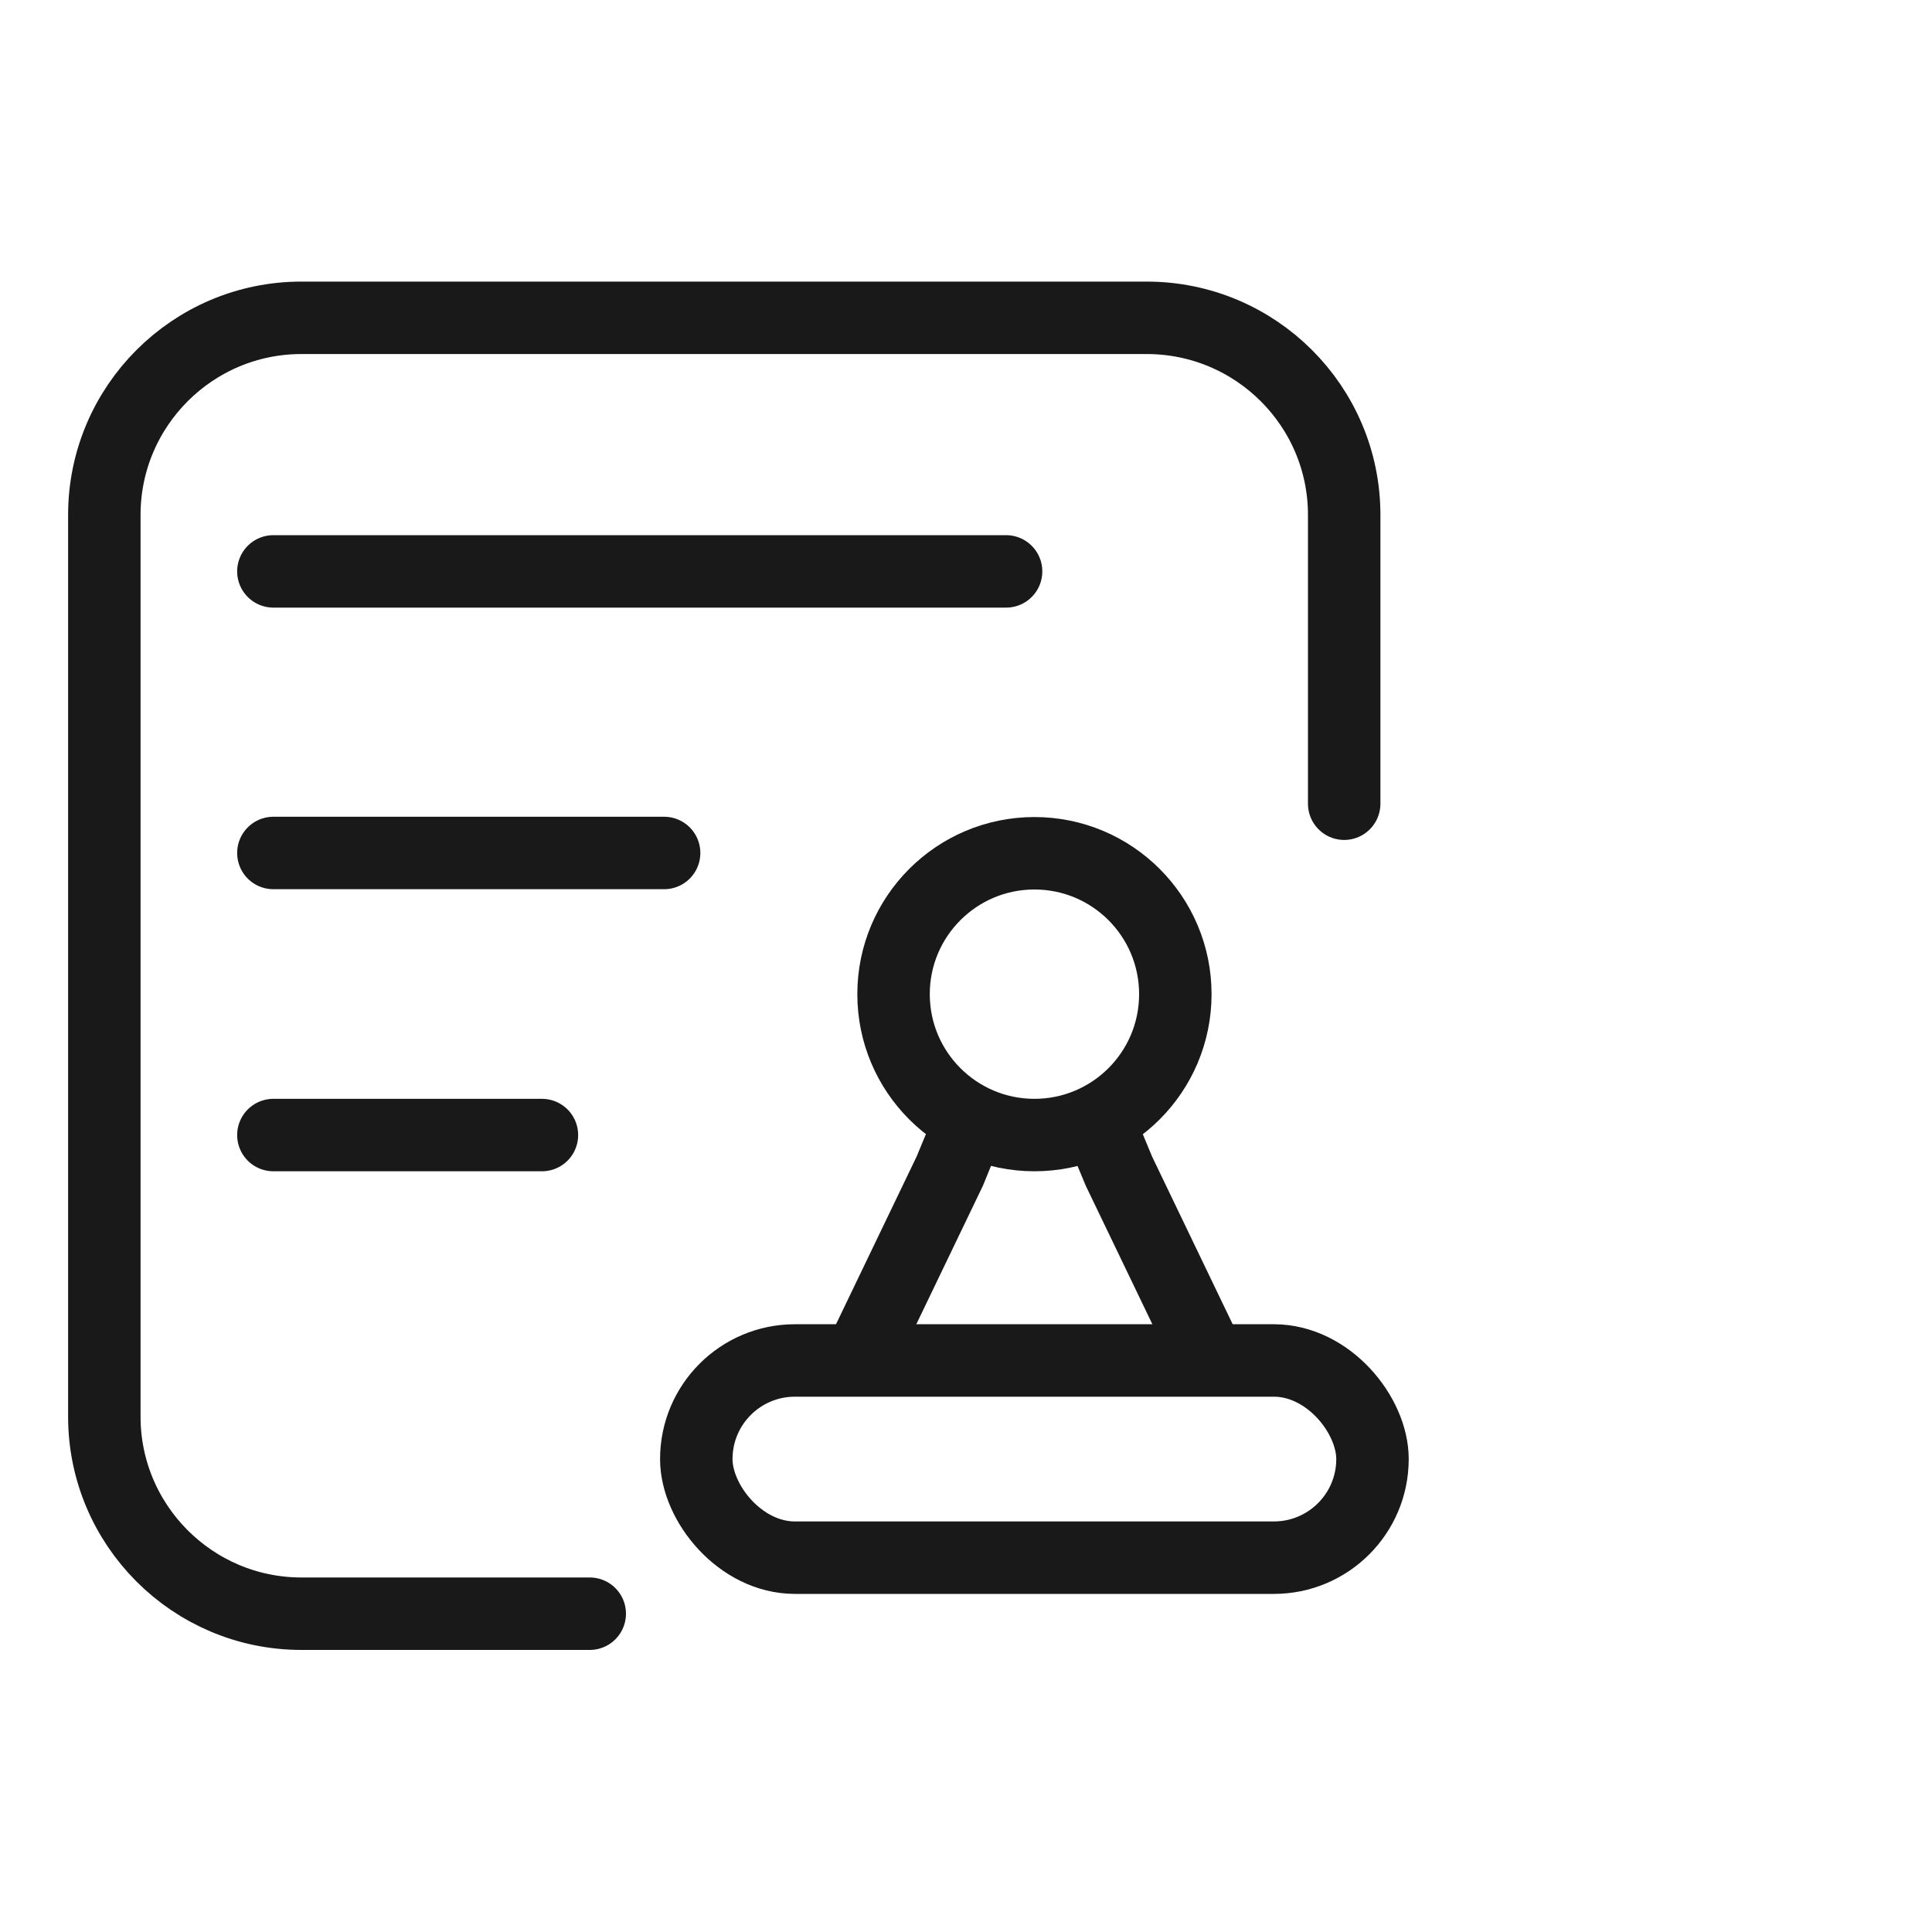
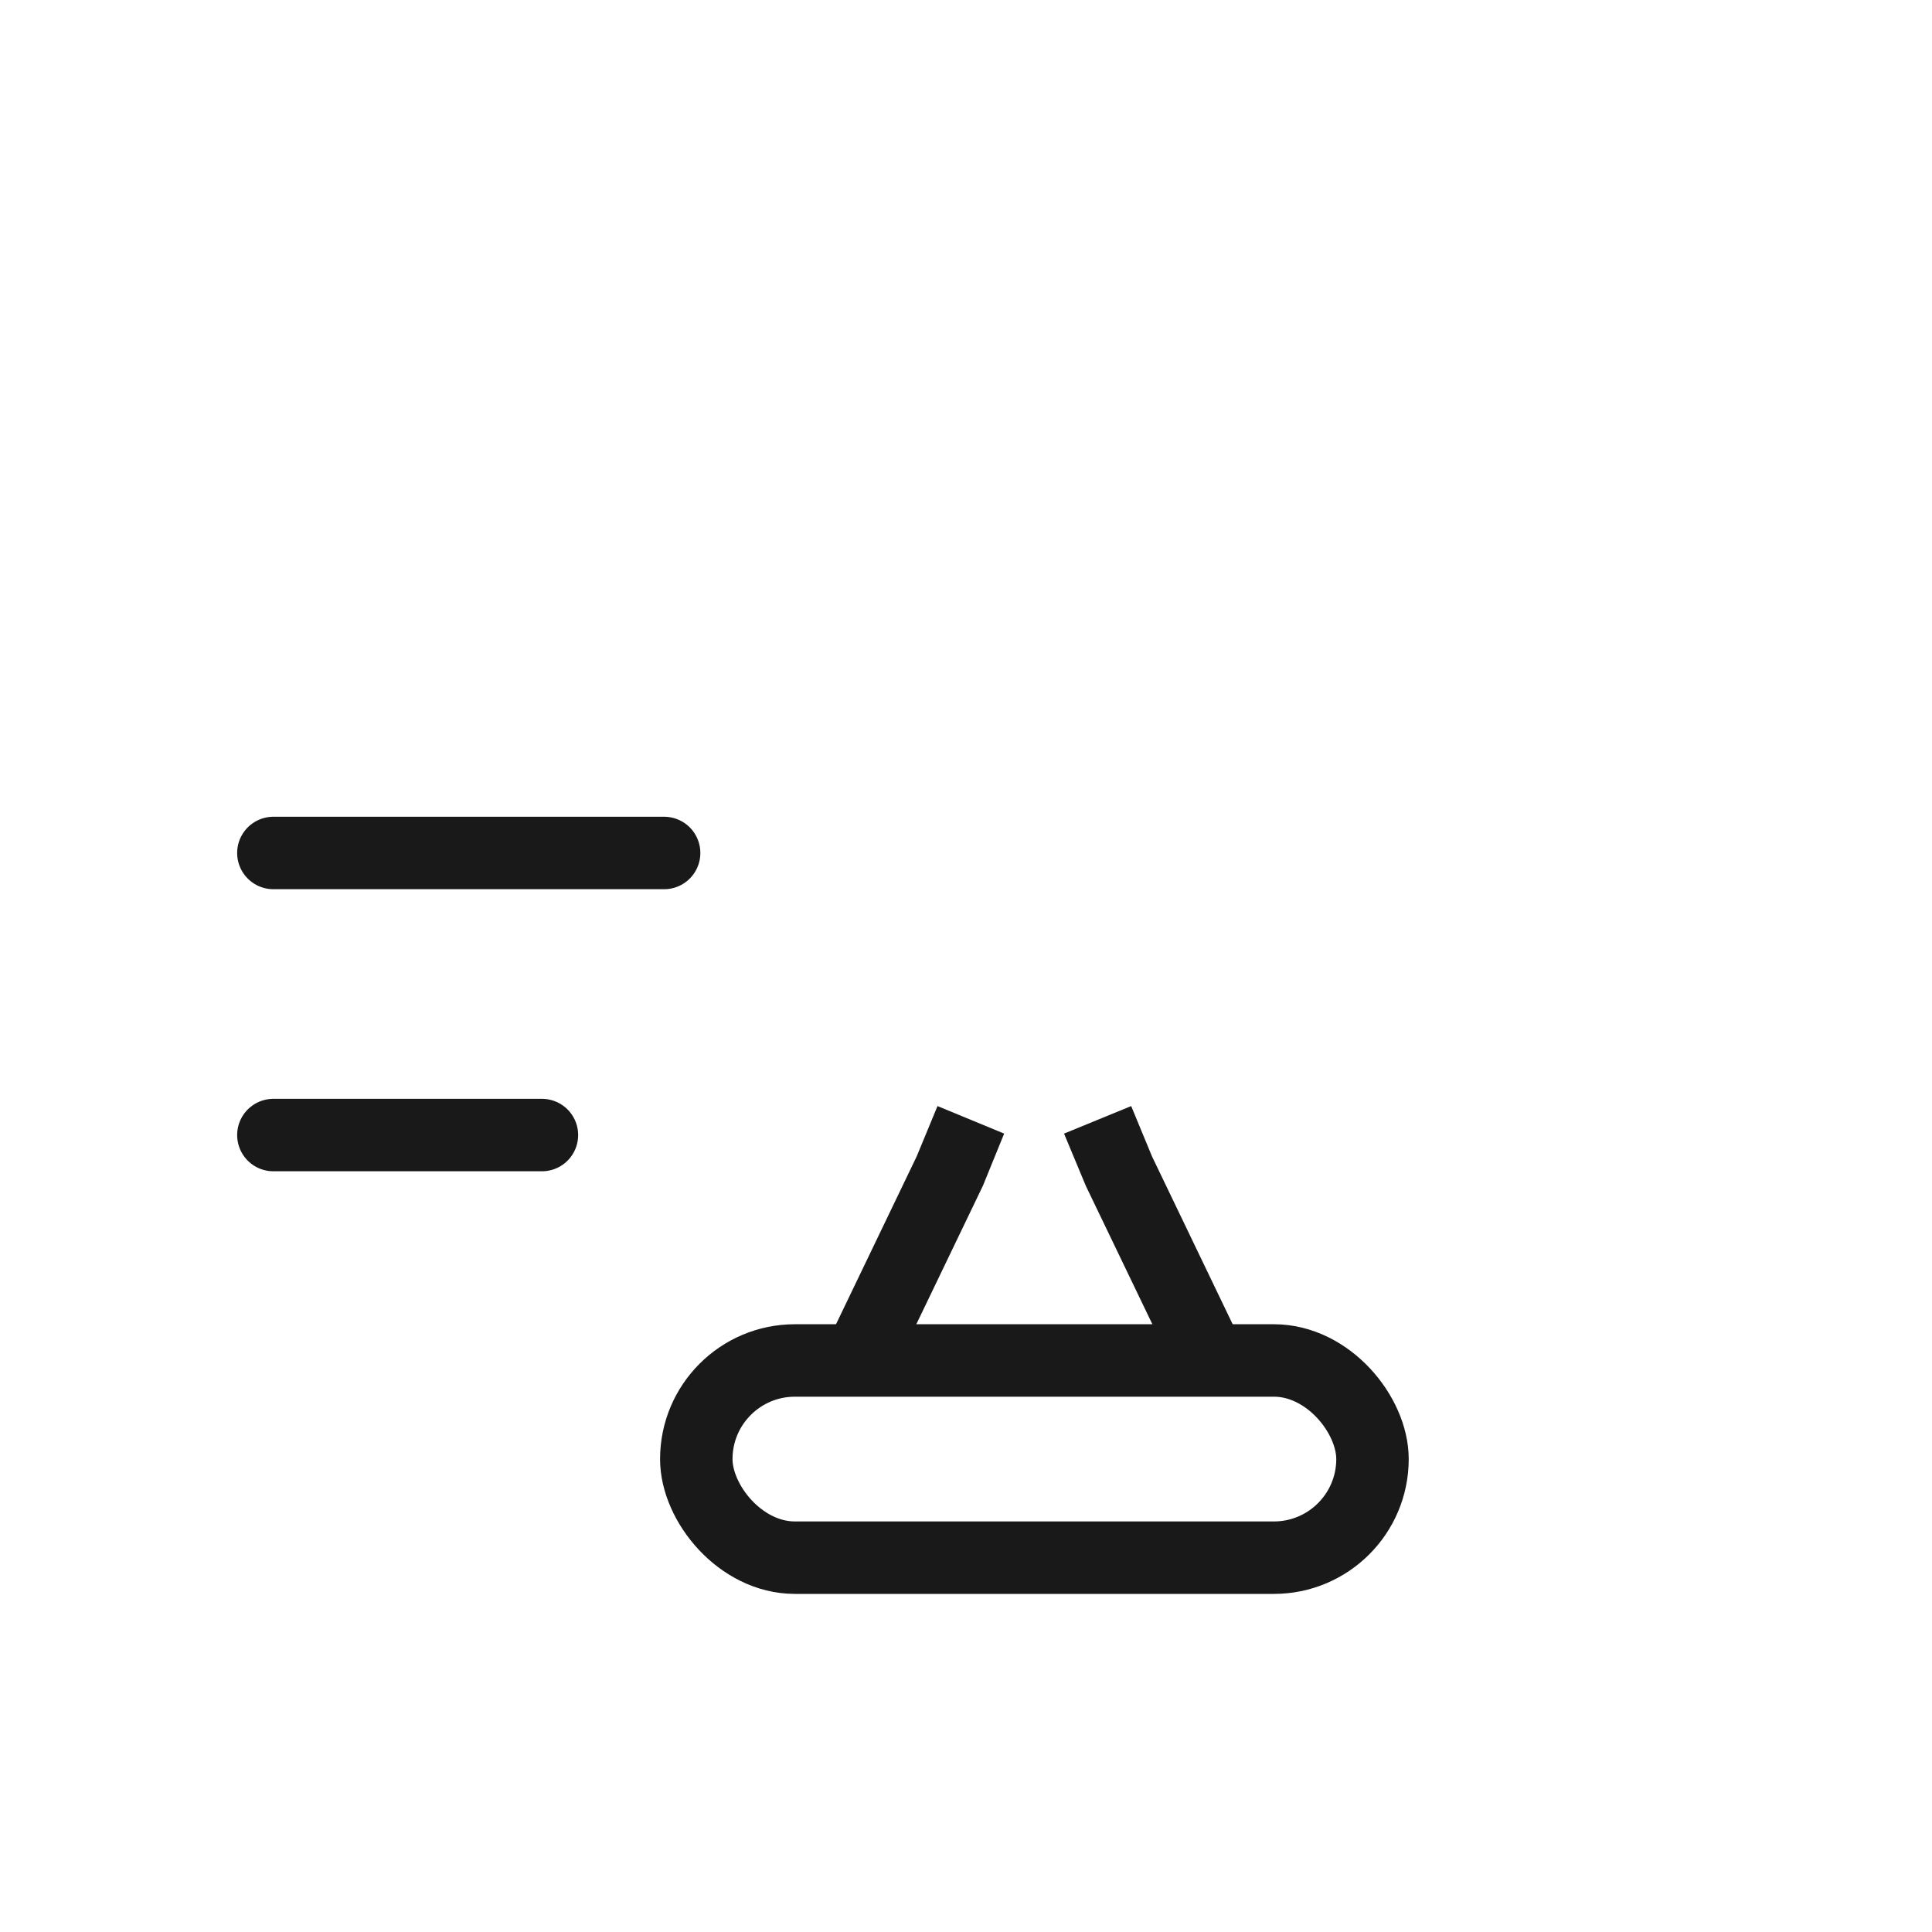
<svg xmlns="http://www.w3.org/2000/svg" width="40" height="40" viewBox="0 0 40 40" fill="none">
  <desc>
			Created with Pixso.
	</desc>
  <defs />
  <g opacity="0">
    <rect id="矩形 40" width="40" height="40" fill="#C4C4C4" fill-opacity="1" />
  </g>
  <g opacity="0">
    <path id="path1" d="M1 19.98C1 17.8 0.99 15.61 1 13.42C0.99 12.36 1.12 11.31 1.39 10.28C1.96 8.11 3.37 6.82 5.54 6.32C6.63 6.09 7.74 5.98 8.85 6C13.05 6 17.24 6 21.44 6C22.5 5.99 23.55 6.11 24.58 6.36C26.82 6.9 28.16 8.32 28.67 10.55C28.9 11.6 29.01 12.67 28.99 13.75C28.99 17.99 28.99 22.23 28.99 26.47C29 27.52 28.88 28.56 28.63 29.59C28.09 31.82 26.67 33.15 24.44 33.67C23.35 33.9 22.24 34.01 21.13 33.99C16.95 33.99 12.78 33.99 8.6 33.99C7.53 34 6.47 33.88 5.43 33.64C3.18 33.09 1.84 31.67 1.33 29.43C1.07 28.29 1 27.15 1 26C1 24 1 21.99 1 19.98Z" fill="#FFFFFF" fill-opacity="1" fill-rule="nonzero" />
    <path id="path1" d="M1 13.42C0.99 12.36 1.12 11.31 1.39 10.28C1.96 8.11 3.37 6.82 5.54 6.32C6.63 6.09 7.74 5.98 8.85 6C13.05 6 17.24 6 21.44 6C22.5 5.99 23.55 6.11 24.58 6.36C26.82 6.9 28.16 8.32 28.67 10.55C28.9 11.6 29.01 12.67 28.99 13.75C28.99 17.99 28.99 22.23 28.99 26.47C29 27.52 28.88 28.56 28.63 29.59C28.09 31.82 26.67 33.15 24.44 33.67C23.35 33.9 22.24 34.01 21.13 33.99C16.95 33.99 12.78 33.99 8.6 33.99C7.53 34 6.47 33.88 5.43 33.64C3.18 33.09 1.84 31.67 1.33 29.43C1.07 28.29 1 27.15 1 26C1 24 1 21.99 1 19.98C1 17.8 0.99 15.61 1 13.42Z" stroke="#FFFFFF" stroke-opacity="0" stroke-width="1.5" />
  </g>
-   <path id="矩形" d="M12.21 33.41L6.24 33.41C3.99 33.41 2.16 31.58 2.16 29.33L2.16 10.66C2.16 8.41 3.99 6.58 6.24 6.58L23.74 6.58C26 6.58 27.83 8.41 27.83 10.66L27.83 16.64" stroke="#191919" stroke-opacity="1" stroke-width="1.5" stroke-linecap="round" />
-   <path id="路径 4" d="M5.68 24.23L5.66 24.25C5.24 24.25 4.91 23.92 4.91 23.5C4.91 23.08 5.24 22.75 5.66 22.75L5.68 22.77L5.68 24.23ZM11.2 22.77L11.22 22.75C11.64 22.75 11.97 23.08 11.97 23.5C11.97 23.92 11.64 24.25 11.22 24.25L11.2 24.23L11.2 22.77Z" fill="#D8D8D8" fill-opacity="0" fill-rule="nonzero" />
+   <path id="路径 4" d="M5.68 24.23L5.66 24.25C5.24 24.25 4.91 23.92 4.91 23.5C4.91 23.08 5.24 22.75 5.66 22.75L5.68 22.77L5.68 24.23ZM11.2 22.77L11.22 22.75C11.64 22.75 11.97 23.08 11.97 23.5C11.97 23.92 11.64 24.25 11.22 24.25L11.2 22.77Z" fill="#D8D8D8" fill-opacity="0" fill-rule="nonzero" />
  <path id="路径 4" d="M5.66 23.5L11.22 23.5" stroke="#191919" stroke-opacity="1" stroke-width="1.5" stroke-linejoin="round" stroke-linecap="round" />
  <path id="路径 11" d="M5.68 18.39L5.66 18.41C5.24 18.41 4.91 18.08 4.91 17.66C4.91 17.24 5.24 16.91 5.66 16.91L5.68 16.93L5.68 18.39ZM13.73 16.93L13.75 16.91C14.17 16.91 14.5 17.24 14.5 17.66C14.5 18.08 14.17 18.41 13.75 18.41L13.73 18.39L13.73 16.93Z" fill="#D8D8D8" fill-opacity="0" fill-rule="nonzero" />
  <path id="路径 11" d="M5.66 17.66L13.75 17.66" stroke="#191919" stroke-opacity="1" stroke-width="1.5" stroke-linejoin="round" stroke-linecap="round" />
-   <path id="路径 11" d="M5.68 12.56L5.66 12.58C5.24 12.58 4.91 12.25 4.91 11.83C4.91 11.41 5.24 11.08 5.66 11.08L5.68 11.1L5.68 12.56ZM20.81 11.1L20.83 11.08C21.25 11.08 21.58 11.41 21.58 11.83C21.58 12.25 21.25 12.58 20.83 12.58L20.81 12.56L20.81 11.1Z" fill="#D8D8D8" fill-opacity="0" fill-rule="nonzero" />
-   <path id="路径 11" d="M5.66 11.83L20.83 11.83" stroke="#191919" stroke-opacity="1" stroke-width="1.5" stroke-linejoin="round" stroke-linecap="round" />
  <circle id="椭圆 1229" cx="21.417" cy="20.583" r="2.917" fill="#C4C4C4" fill-opacity="0" />
-   <circle id="椭圆 1229" cx="21.417" cy="20.583" r="2.917" stroke="#191919" stroke-opacity="1" stroke-width="1.5" />
  <path id="矢量 192" d="M20.35 24.55L20.79 23.47L19.41 22.9L18.98 23.94L17.24 27.56C17.05 27.94 17.21 28.38 17.59 28.56C17.96 28.75 18.41 28.59 18.59 28.21L20.35 24.55ZM23.85 23.94L23.42 22.9L22.03 23.47L22.48 24.55L24.24 28.21C24.42 28.59 24.86 28.75 25.24 28.56C25.61 28.38 25.77 27.94 25.59 27.56L23.85 23.94Z" fill="#191919" fill-opacity="1" fill-rule="evenodd" />
  <rect id="矩形 474" x="14.416" y="28.167" rx="2.042" width="14" height="4.083" fill="#C4C4C4" fill-opacity="0" />
  <rect id="矩形 474" x="14.416" y="28.167" rx="2.042" width="14" height="4.083" stroke="#191919" stroke-opacity="1" stroke-width="1.5" />
</svg>